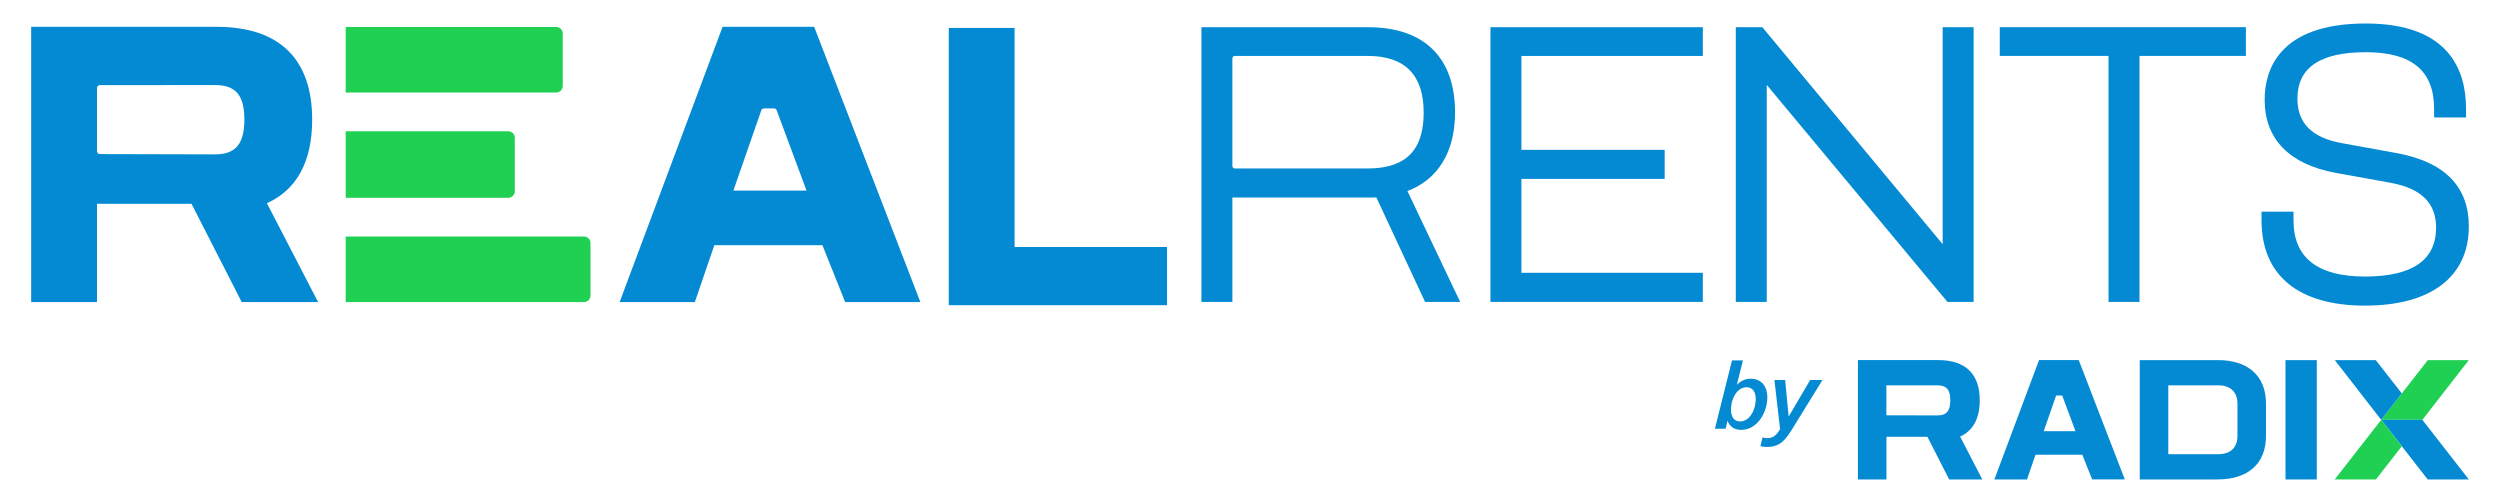
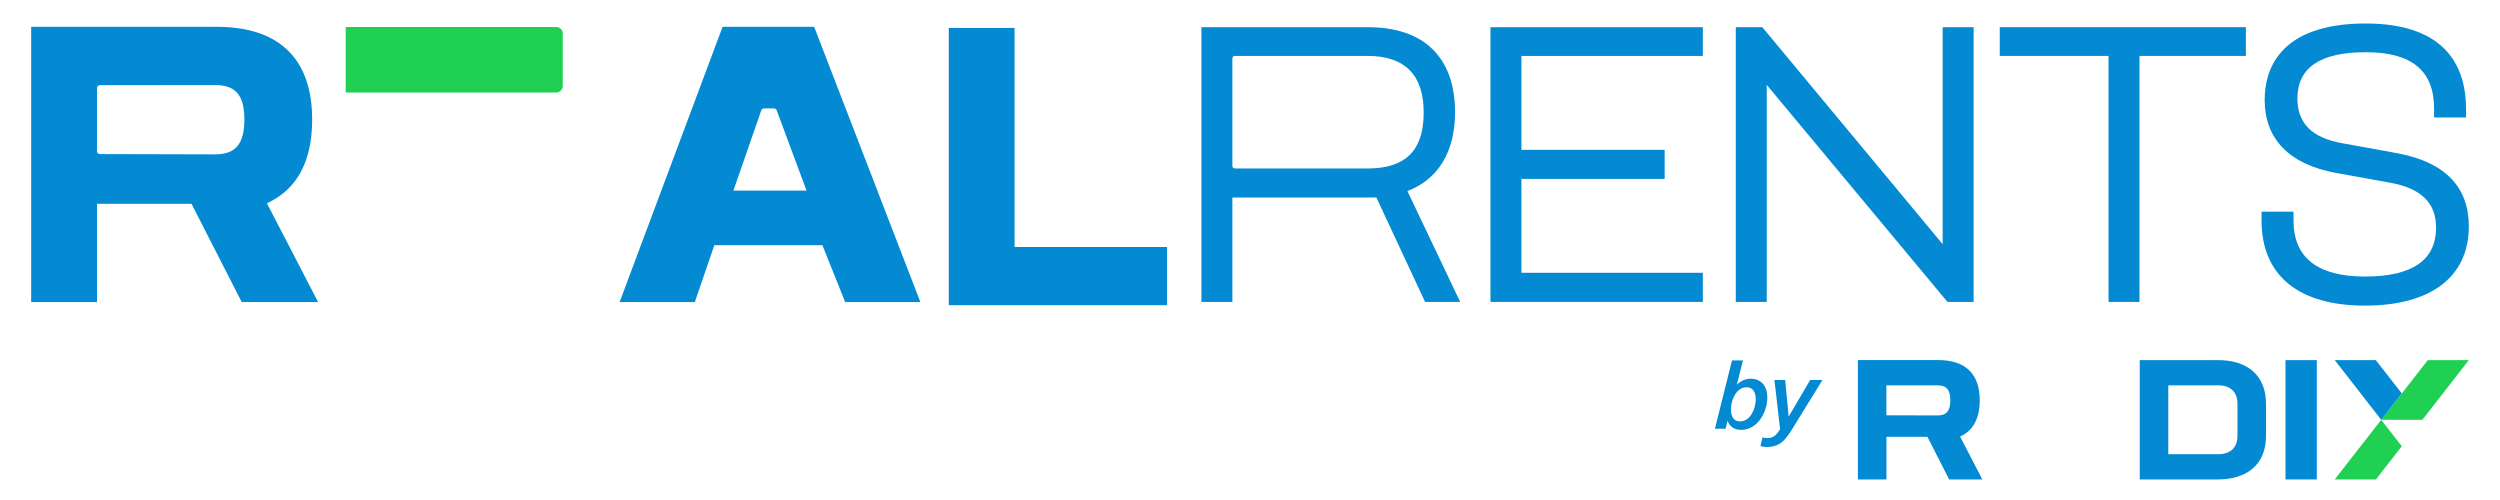
<svg xmlns="http://www.w3.org/2000/svg" id="Layer_1" viewBox="0 0 600 120">
  <defs>
    <style>.cls-1,.cls-2{fill:#038ad3;}.cls-1,.cls-3{fill-rule:evenodd;}.cls-3,.cls-4{fill:#1fd053;}</style>
  </defs>
  <path class="cls-3" d="M581.37,100.76l11.14-14.33h-9.84l-11.18,14.33h9.88Z" />
  <path class="cls-1" d="M571.49,100.76l-11.14-14.33h9.84l6.24,7.99-4.93,6.34Z" />
  <path class="cls-2" d="M532.32,115.07h-18.78v-28.64h18.86c3.45,0,6.32.91,8.29,2.64,2.09,1.83,3.15,4.47,3.15,7.84v7.67c0,3.38-1.06,6.01-3.16,7.84-1.98,1.73-4.87,2.64-8.36,2.64ZM520.39,109.01h11.93c3.01,0,4.67-1.57,4.67-4.43v-7.67c0-2.81-1.67-4.43-4.59-4.43h-12.01v16.53Z" />
  <path class="cls-2" d="M556.03,115.07h-7.51v-28.64h7.51v28.64Z" />
-   <path class="cls-1" d="M592.52,115.07h-9.87l-11.15-14.31h9.87s11.15,14.31,11.15,14.31Z" />
  <path class="cls-3" d="M571.49,100.76l-11.16,14.31h9.89l6.21-7.97-4.94-6.34Z" />
  <path class="cls-2" d="M475.74,115.07h-7.94l-5.22-10.23h-9.83v10.23h-6.85v-28.65h19.32c6.49,0,9.92,3.33,9.92,9.64,0,4.36-1.58,7.29-4.71,8.72l5.32,10.28ZM452.74,99.67l12.27.03c2.15,0,3.06-1.08,3.06-3.63s-.92-3.59-3.07-3.59h-12.27v7.19Z" />
-   <path class="cls-2" d="M488.51,109.15l-2.03,5.92h-7.83s10.72-28.65,10.72-28.65h9.53s11.05,28.64,11.05,28.64h-7.83s-2.37-5.92-2.37-5.92h-11.25ZM490.5,103.48h7.61l-3.18-8.56h-1.46s-2.97,8.56-2.97,8.56Z" />
  <path class="cls-2" d="M416.9,92.3c.88-.9,2.05-1.41,3.2-1.41,2.58,0,4.06,1.71,4.06,4.54,0,3.29-2.21,7.74-6.31,7.74-1.57,0-2.79-.81-3.2-2.14h-.05l-.46,1.87h-2.56l4.1-16.41h2.63l-1.45,5.81h.05ZM415.43,98.24c0,1.82.76,2.9,2.17,2.9,2.49,0,3.78-3.06,3.78-5.32,0-1.8-.78-2.88-2.17-2.88-2.49,0-3.78,3.04-3.78,5.3Z" />
  <path class="cls-2" d="M429.85,103.41c-1.82,2.95-3.3,3.87-5.9,3.87-.58,0-1.08-.09-1.45-.23l.51-2.07c.3.09.67.16,1.08.16,1.41,0,2.17-.55,3.13-2.14l-1.36-11.8h2.58l.83,8.71h.05l5.12-8.71h2.95l-7.53,12.21Z" />
-   <path class="cls-4" d="M82.97,56.77h57.19c.86,0,1.56.7,1.56,1.56v12.6c0,.86-.7,1.56-1.56,1.56h-57.19v-15.73h0Z" />
  <path class="cls-2" d="M350.44,72.46h-8.42l-11.69-25.07c-.66.02-1.33.02-2.01.02h-32.55v25.05h-7.43V6.53h39.98c13.47,0,20.89,7.26,20.89,20.44,0,9.45-4.04,16.08-11.43,18.88l12.66,26.61ZM296.35,40.43h31.87c10.6,0,13.4-5.89,13.46-13.24.07-9.14-4.45-13.77-13.46-13.77h-31.87c-.32,0-.58.26-.58.58v25.84c0,.32.26.58.58.58Z" />
  <path class="cls-2" d="M408.68,72.46h-50.97V6.53h50.97v6.9h-43.54v22.53h34.38v6.98h-34.38v22.53h43.54v6.98Z" />
  <path class="cls-2" d="M473.67,72.46h-6.28l-43.37-52.08v52.08h-7.43V6.53h6.37l43.28,52.08V6.53h7.43v65.93Z" />
  <path class="cls-2" d="M513.48,72.46h-7.43V13.42h-26.11v-6.9h59.07v6.9h-25.53v59.03Z" />
  <path class="cls-2" d="M567.6,73.35c-16.01,0-24.83-7.26-24.83-20.44v-2.11h7.67v2.11c0,8.93,5.77,13.46,17.16,13.46s17.06-3.96,17.06-11.76c0-5.84-3.52-9.34-10.75-10.71l-13.33-2.41c-11.16-2.05-17.06-8.12-17.06-17.55,0-6.83,3.15-18.3,24.26-18.3,19.89,0,24.07,11.12,24.07,20.44v2.11h-7.67v-2.11c0-9.12-5.37-13.55-16.4-13.55s-16.4,3.75-16.4,11.13c0,5.93,3.51,9.43,10.74,10.71l13.34,2.42c11.33,2.14,17.06,8.05,17.06,17.55,0,12.08-9.08,19.01-24.92,19.01Z" />
  <path class="cls-2" d="M76.33,72.49h-18.32l-12.05-23.58h-22.68v23.59H7.48V6.44h44.56c14.96,0,22.88,7.69,22.88,22.24,0,10.06-3.65,16.82-10.86,20.1l12.28,23.71ZM23.29,36.3c0,.37.3.68.68.68l27.62.07c4.95,0,7.06-2.5,7.06-8.37s-2.12-8.27-7.08-8.27l-27.61.03c-.37,0-.68.3-.68.68v15.19Z" />
  <path class="cls-2" d="M171.44,58.84l-4.68,13.66h-18.05S173.42,6.44,173.42,6.44h21.98s25.49,66.05,25.49,66.05h-18.05s-5.46-13.64-5.46-13.64h-25.94ZM176.02,45.75h17.55l-7.17-19.29c-.1-.27-.35-.44-.64-.44h-2.41c-.29,0-.54.19-.64.46l-6.7,19.27Z" />
  <path class="cls-4" d="M82.97,6.48h50.53c.86,0,1.56.7,1.56,1.56v12.6c0,.86-.7,1.56-1.56,1.56h-50.53V6.48h0Z" />
-   <path class="cls-4" d="M82.97,31.5h39.02c.86,0,1.56.7,1.56,1.56v12.85c0,.86-.7,1.56-1.56,1.56h-39.02v-15.98h0Z" />
  <path class="cls-2" d="M227.72,6.7h15.78v52.58h36.59v13.97h-52.38V6.7Z" />
</svg>